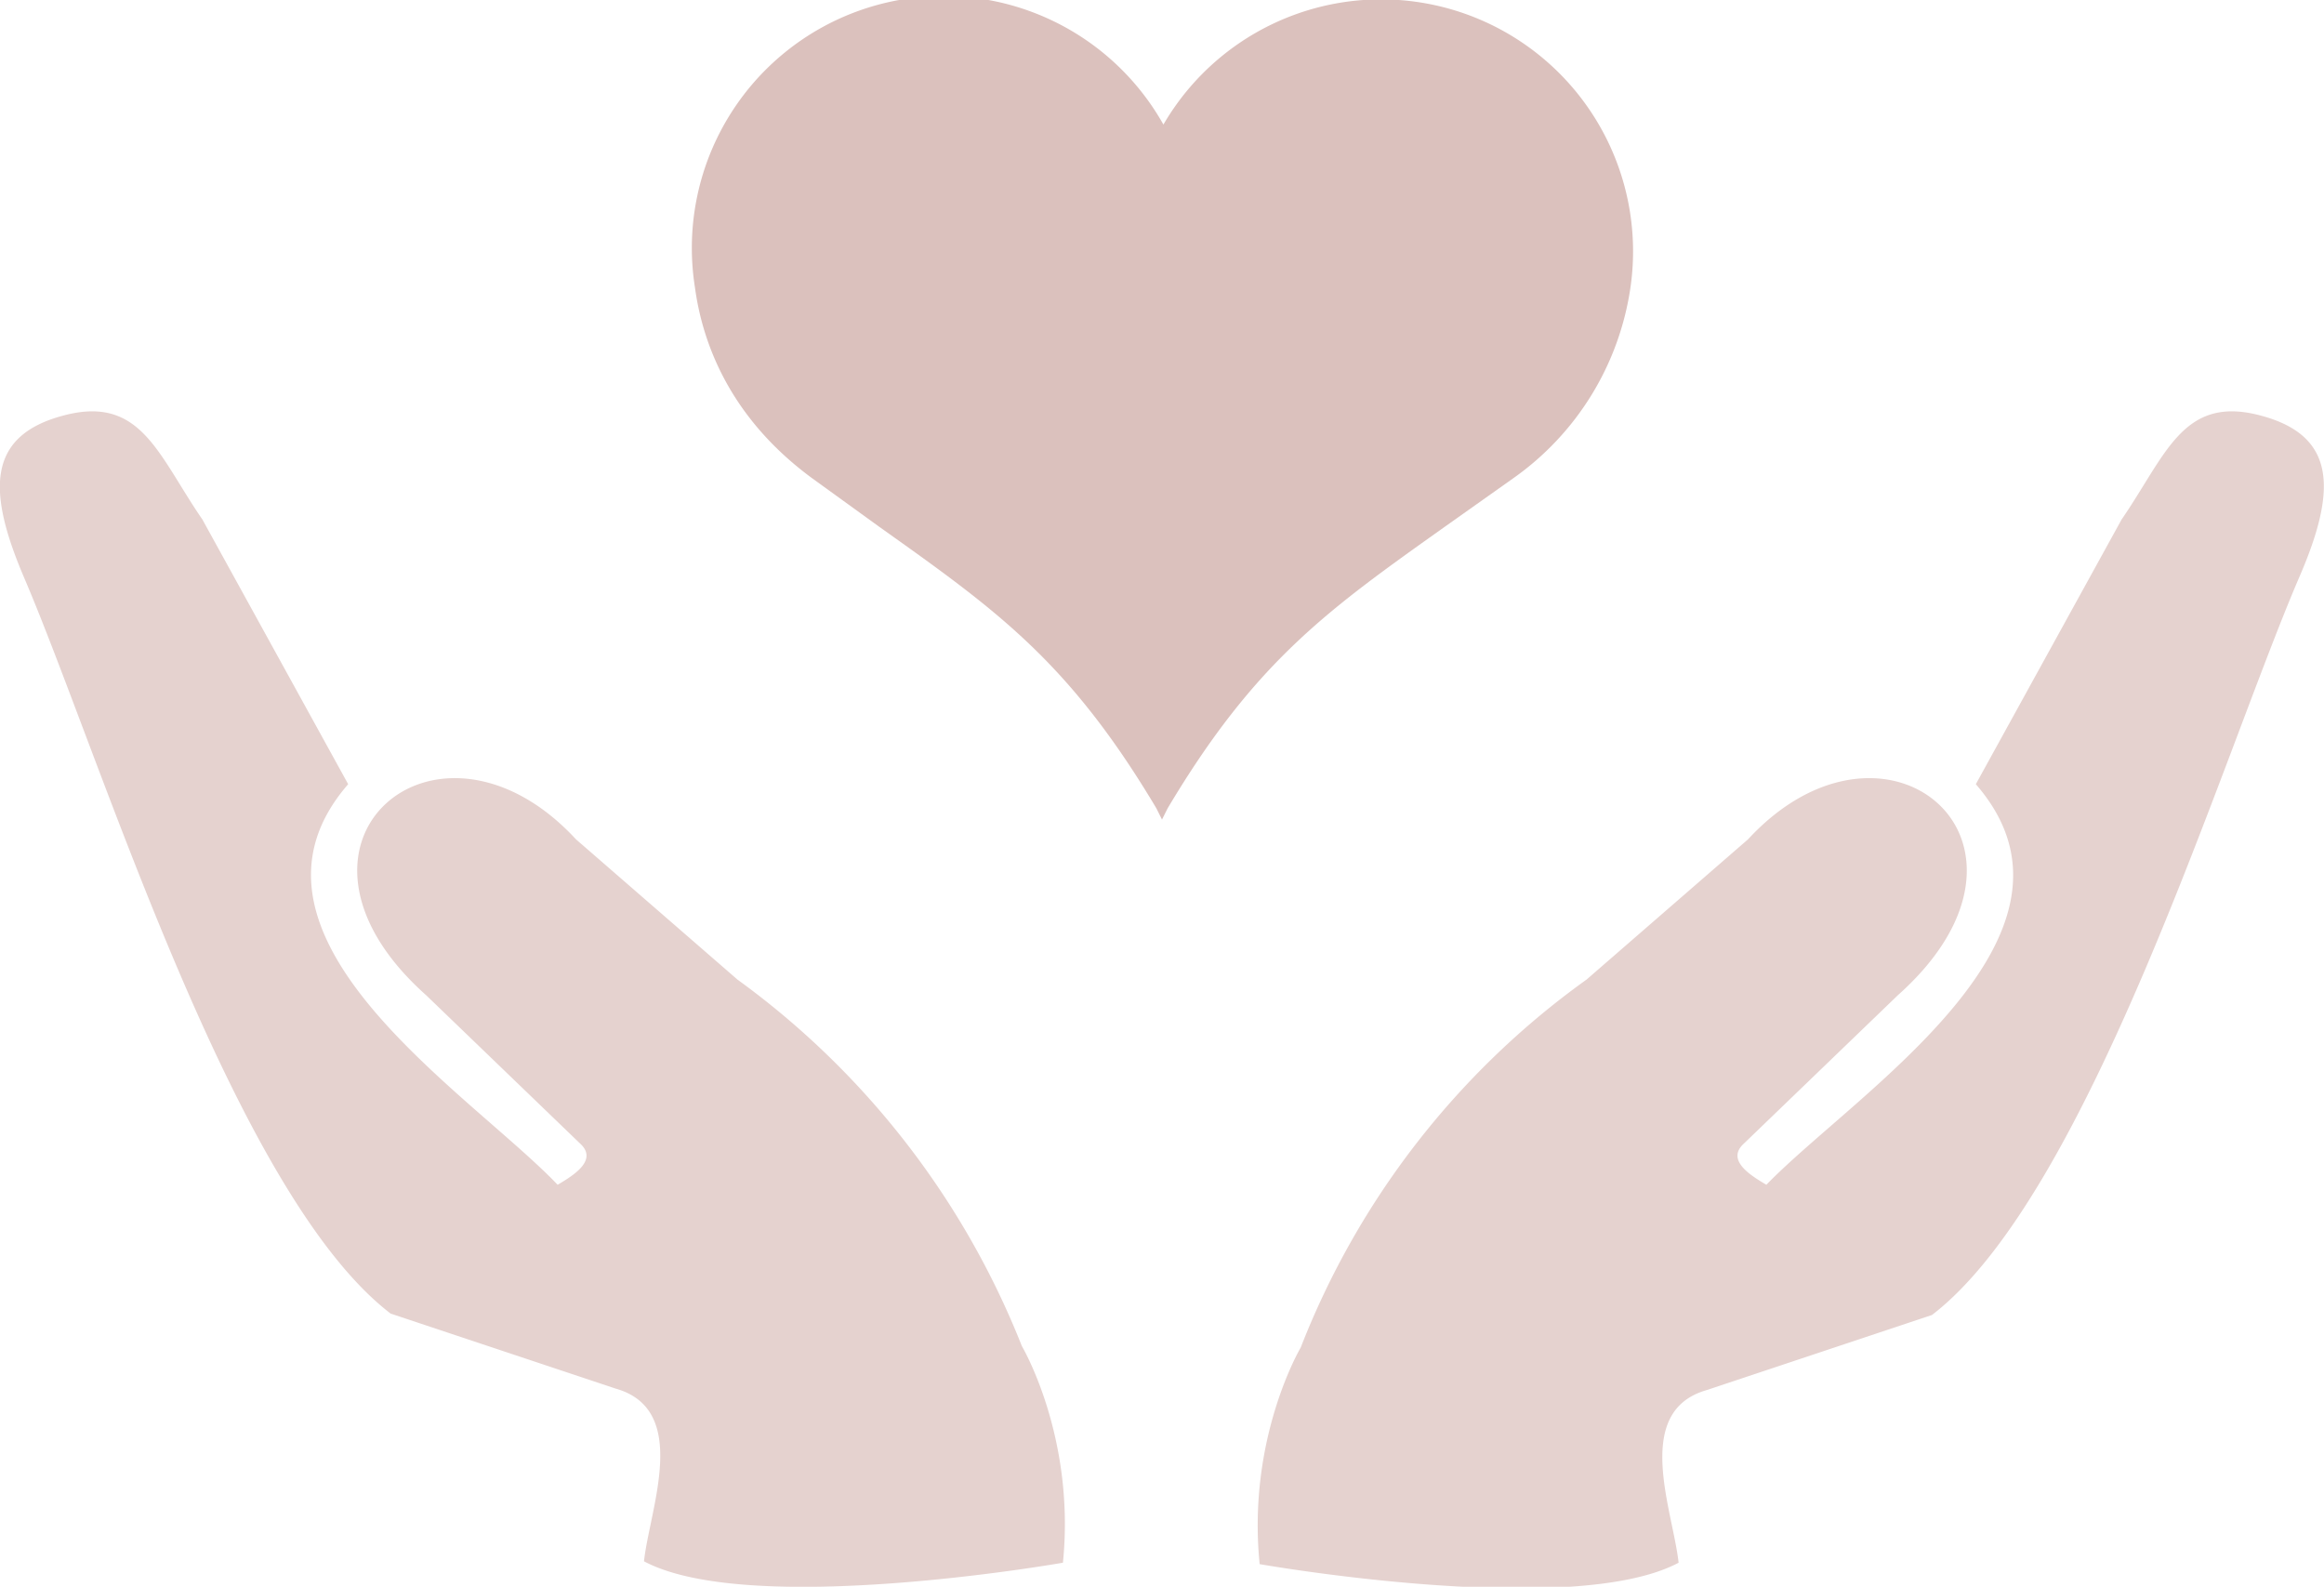
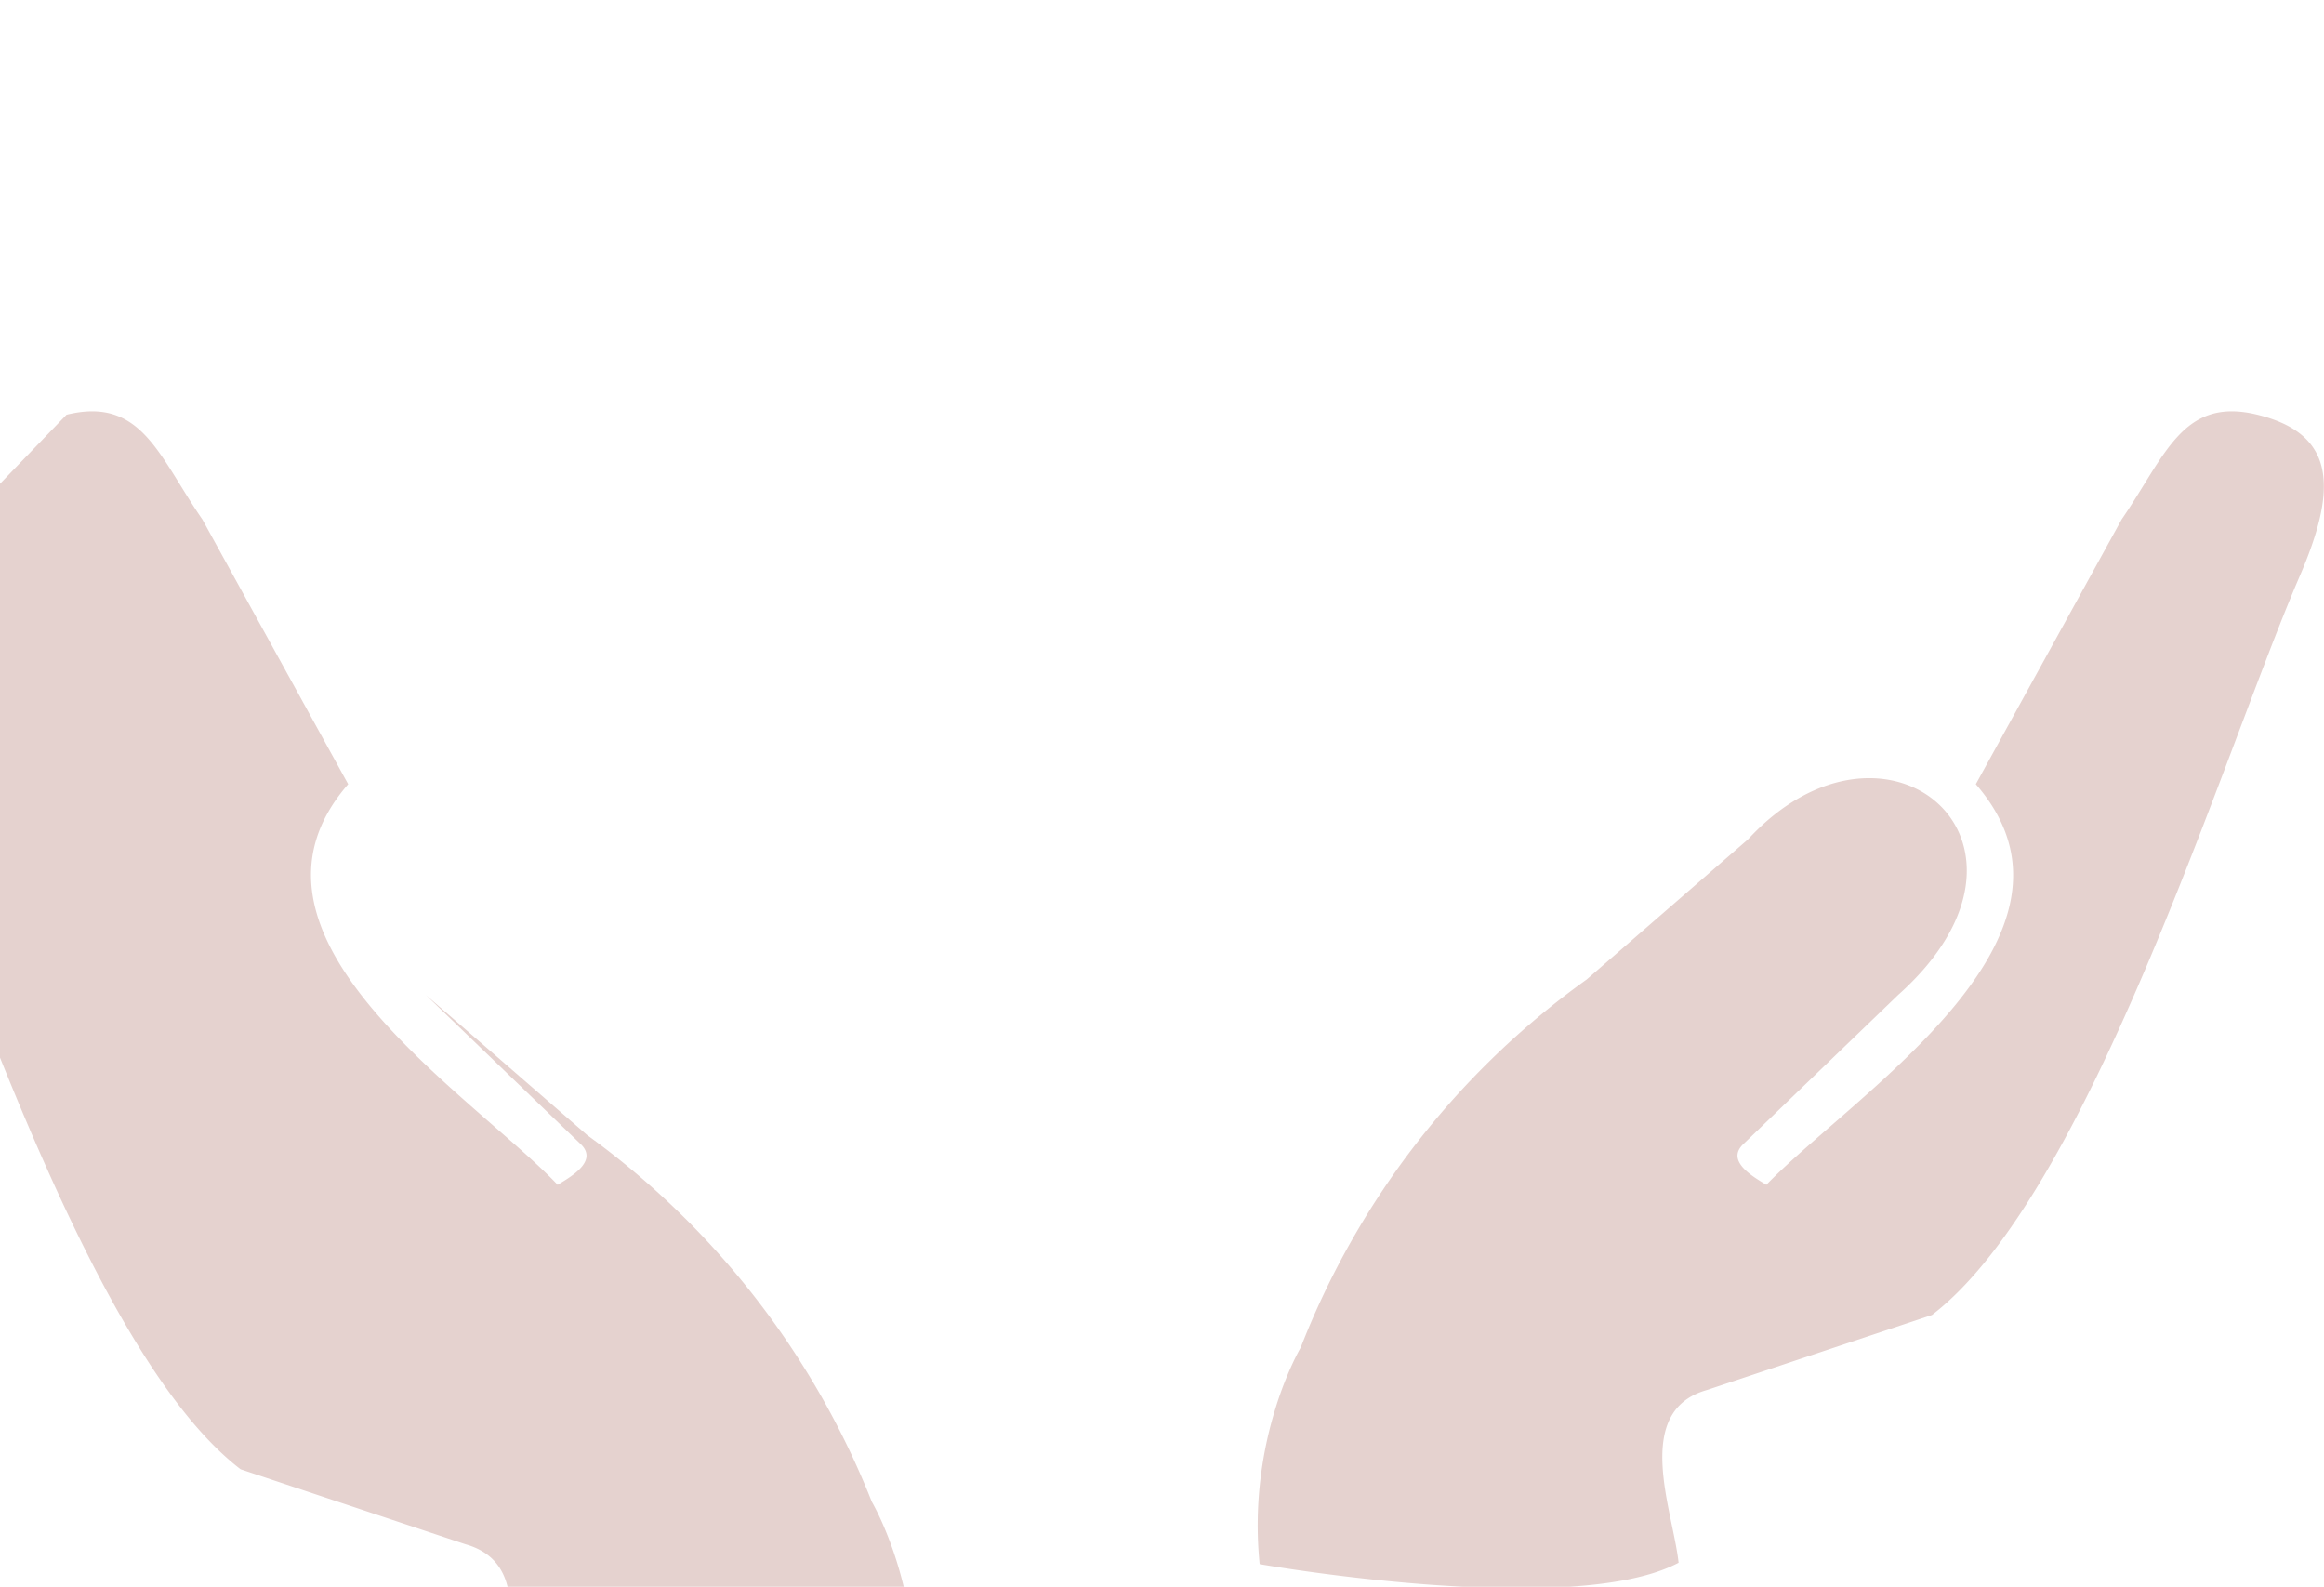
<svg xmlns="http://www.w3.org/2000/svg" version="1.1" id="Layer_1" x="0" y="0" viewBox="0 0 164.2 112.1" style="enable-background:new 0 0 164.2 112.1" xml:space="preserve">
  <style>.st0{fill:#e5d2cf}</style>
-   <path class="st0" d="M159.5 29.3c-5.3-1.3-6.5 2.9-9.6 7.4l-10.3 18.7c9.3 10.7-8.5 21.8-14.8 28.3-1-.6-2.9-1.7-1.6-2.9l10.9-10.5c12-10.7-.8-21.6-10.6-11l-11.4 9.9a57.8 57.8 0 0 0-20.2 26s-3.8 6.4-2.9 15.3c0 0 22.1 3.9 29.6-.1-.4-3.7-3.3-10.7 2-12.2l15.9-5.3c11.1-8.5 20.5-39.4 25.9-52 2.7-6.2 2.8-10.2-2.9-11.6zM4.7 29.3c5.3-1.3 6.5 2.9 9.6 7.4l10.3 18.7c-9.3 10.7 8.6 21.8 14.8 28.3 1-.6 2.9-1.7 1.6-2.9L30.1 70.3c-12-10.7.8-21.6 10.6-11l11.4 9.9a58.6 58.6 0 0 1 20.1 25.9s3.8 6.4 2.9 15.3c0 0-22.1 3.9-29.6-.1.4-3.7 3.3-10.7-2-12.2l-15.9-5.3c-11.1-8.5-20.5-39.4-25.9-52-2.6-6.1-2.7-10.1 3-11.5z" />
-   <path d="m82.1 57.9-.4-.8c-6.2-10.4-11.3-14-19.6-19.9l-4.7-3.4c-6-4.4-7.8-9.8-8.3-13.5A17.8 17.8 0 0 1 82.2 8.8a17.8 17.8 0 0 1 33 11.5 20 20 0 0 1-8.3 13.5l-4.8 3.4c-8.3 5.9-13.4 9.5-19.6 19.9l-.4.8z" style="fill:#dbc1bd" />
+   <path class="st0" d="M159.5 29.3c-5.3-1.3-6.5 2.9-9.6 7.4l-10.3 18.7c9.3 10.7-8.5 21.8-14.8 28.3-1-.6-2.9-1.7-1.6-2.9l10.9-10.5c12-10.7-.8-21.6-10.6-11l-11.4 9.9a57.8 57.8 0 0 0-20.2 26s-3.8 6.4-2.9 15.3c0 0 22.1 3.9 29.6-.1-.4-3.7-3.3-10.7 2-12.2l15.9-5.3c11.1-8.5 20.5-39.4 25.9-52 2.7-6.2 2.8-10.2-2.9-11.6zM4.7 29.3c5.3-1.3 6.5 2.9 9.6 7.4l10.3 18.7c-9.3 10.7 8.6 21.8 14.8 28.3 1-.6 2.9-1.7 1.6-2.9L30.1 70.3l11.4 9.9a58.6 58.6 0 0 1 20.1 25.9s3.8 6.4 2.9 15.3c0 0-22.1 3.9-29.6-.1.4-3.7 3.3-10.7-2-12.2l-15.9-5.3c-11.1-8.5-20.5-39.4-25.9-52-2.6-6.1-2.7-10.1 3-11.5z" />
</svg>